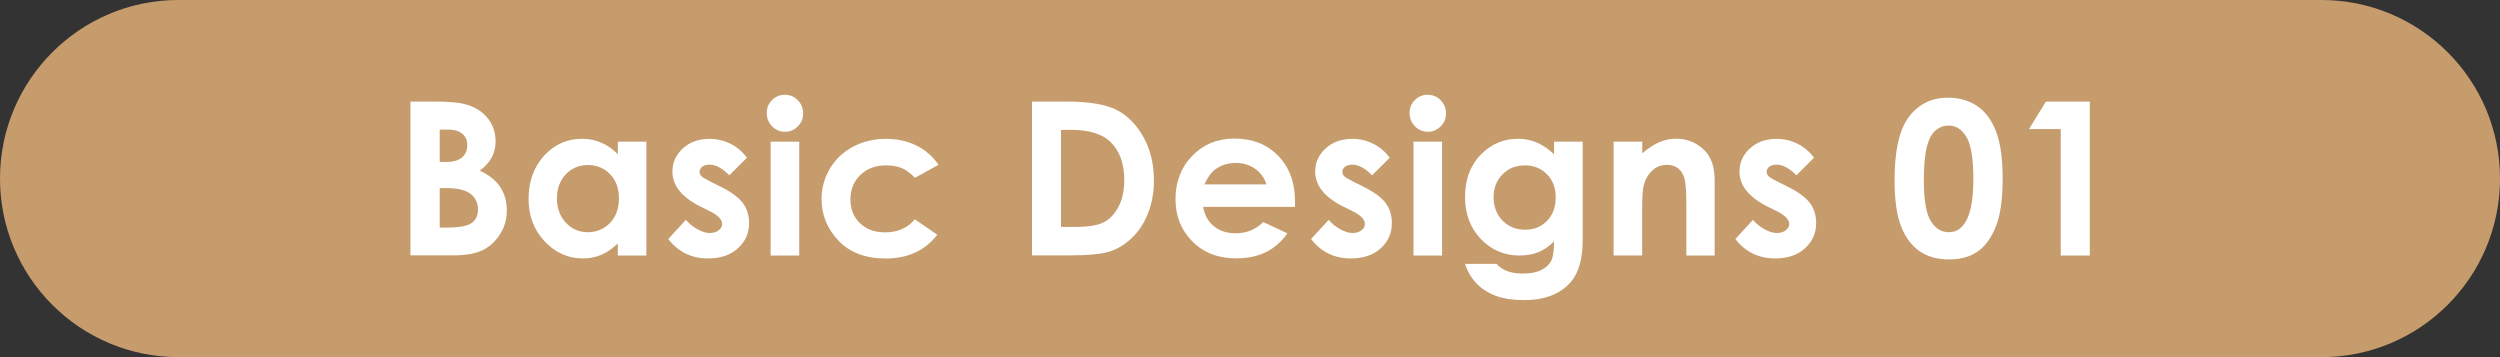
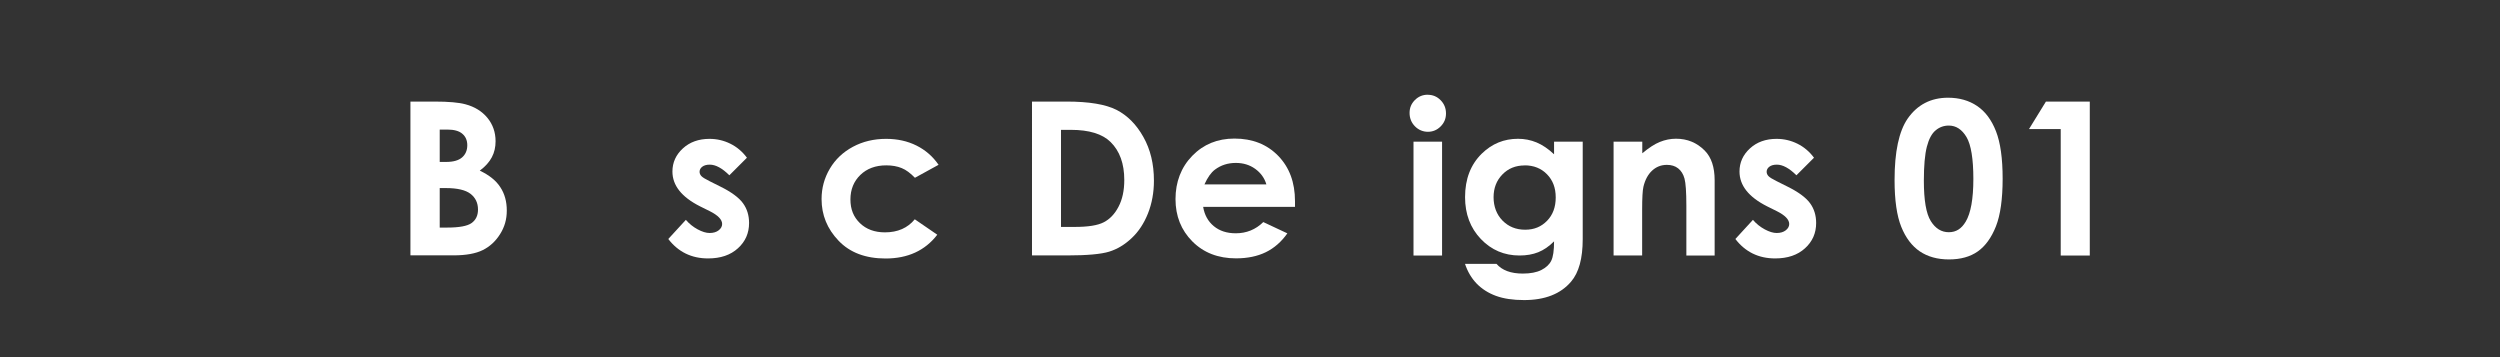
<svg xmlns="http://www.w3.org/2000/svg" id="_レイヤー_2" data-name="レイヤー 2" viewBox="0 0 350 50">
  <rect x="0" y="0" width="350" height="50" fill="#333333" stroke="none" />
  <defs>
    <style>
      .cls-1 {
        fill: #c69c6d;
      }

      .cls-1, .cls-2 {
        stroke-width: 0px;
      }

      .cls-2 {
        fill: #fff;
      }
    </style>
  </defs>
  <g id="_レイヤー_1-2" data-name="レイヤー 1">
    <g>
-       <path class="cls-1" d="M325,50H25C11.19,50,0,38.81,0,25h0C0,11.19,11.19,0,25,0h300c13.81,0,25,11.19,25,25h0c0,13.81-11.19,25-25,25Z" />
      <g>
        <path class="cls-2" d="M57.46,35.77V14.22h3.39c1.96,0,3.4.13,4.31.38,1.29.34,2.32.98,3.08,1.9.76.93,1.14,2.02,1.14,3.28,0,.82-.17,1.57-.52,2.23-.35.67-.91,1.3-1.69,1.88,1.31.62,2.27,1.38,2.87,2.31.61.92.91,2.01.91,3.27s-.31,2.31-.94,3.31c-.63,1-1.43,1.74-2.42,2.23-.99.49-2.35.74-4.09.74h-6.04ZM61.56,18.13v4.54h.9c1,0,1.74-.21,2.23-.63.48-.42.73-.99.73-1.71,0-.67-.23-1.21-.69-1.6-.46-.4-1.16-.59-2.1-.59h-1.06ZM61.56,26.34v5.52h1.03c1.7,0,2.85-.21,3.44-.64.59-.43.89-1.05.89-1.88,0-.93-.35-1.66-1.04-2.2-.7-.54-1.85-.81-3.47-.81h-.85Z" />
-         <path class="cls-2" d="M86.49,19.83h4v15.94h-4v-1.68c-.78.74-1.56,1.28-2.35,1.6-.79.33-1.64.49-2.55.49-2.06,0-3.84-.8-5.34-2.39-1.5-1.6-2.25-3.58-2.25-5.95s.73-4.48,2.18-6.05c1.45-1.57,3.22-2.36,5.3-2.36.96,0,1.85.18,2.69.54.84.36,1.61.9,2.33,1.63v-1.76ZM82.28,23.11c-1.24,0-2.26.44-3.08,1.31-.82.87-1.23,1.99-1.23,3.36s.42,2.51,1.25,3.4c.83.89,1.86,1.33,3.07,1.33s2.3-.44,3.12-1.31c.83-.87,1.24-2.02,1.24-3.44s-.41-2.51-1.24-3.37c-.83-.86-1.87-1.29-3.14-1.29Z" />
        <path class="cls-2" d="M104.59,22.06l-2.48,2.48c-1.01-1-1.92-1.49-2.74-1.49-.45,0-.8.1-1.05.29s-.38.43-.38.71c0,.21.08.41.24.59.16.18.56.43,1.19.74l1.46.73c1.54.76,2.6,1.54,3.18,2.33.58.79.86,1.72.86,2.78,0,1.42-.52,2.6-1.56,3.54-1.04.95-2.43,1.42-4.18,1.42-2.32,0-4.18-.91-5.57-2.72l2.46-2.68c.47.55,1.02.99,1.65,1.33s1.19.51,1.68.51c.53,0,.95-.13,1.27-.38.32-.25.48-.55.48-.88,0-.62-.58-1.22-1.74-1.8l-1.35-.67c-2.58-1.3-3.87-2.92-3.87-4.88,0-1.26.49-2.34,1.46-3.23.97-.89,2.21-1.34,3.73-1.34,1.04,0,2.01.23,2.92.68.91.45,1.69,1.11,2.32,1.96Z" />
-         <path class="cls-2" d="M109.89,13.27c.7,0,1.3.25,1.8.76.5.51.75,1.12.75,1.85s-.25,1.32-.75,1.82c-.5.5-1.09.75-1.78.75s-1.32-.26-1.82-.77c-.5-.51-.75-1.14-.75-1.87s.25-1.3.75-1.8c.5-.5,1.1-.75,1.8-.75ZM107.89,19.83h4v15.94h-4v-15.94Z" />
        <path class="cls-2" d="M131.42,23.06l-3.33,1.83c-.63-.65-1.24-1.11-1.86-1.36-.61-.25-1.33-.38-2.15-.38-1.5,0-2.71.45-3.63,1.34-.92.89-1.39,2.04-1.39,3.43s.44,2.46,1.33,3.32c.89.86,2.06,1.29,3.5,1.29,1.79,0,3.18-.61,4.18-1.83l3.15,2.16c-1.71,2.22-4.12,3.33-7.24,3.33-2.8,0-5-.83-6.58-2.49-1.59-1.66-2.38-3.6-2.38-5.83,0-1.54.39-2.96,1.16-4.26.77-1.3,1.85-2.32,3.23-3.06,1.38-.74,2.93-1.11,4.64-1.11,1.58,0,3,.31,4.26.94,1.26.63,2.29,1.53,3.09,2.69Z" />
        <path class="cls-2" d="M144.47,14.22h4.86c3.13,0,5.46.39,6.98,1.16,1.52.78,2.78,2.04,3.76,3.79.99,1.75,1.48,3.79,1.48,6.12,0,1.66-.28,3.19-.83,4.58s-1.31,2.55-2.28,3.46c-.97.92-2.02,1.55-3.15,1.9-1.13.35-3.09.53-5.88.53h-4.93V14.22ZM148.54,18.18v13.59h1.9c1.88,0,3.23-.21,4.08-.65.84-.43,1.54-1.15,2.07-2.17.54-1.02.81-2.27.81-3.75,0-2.29-.64-4.06-1.92-5.32-1.15-1.13-3-1.7-5.55-1.7h-1.39Z" />
        <path class="cls-2" d="M181.29,28.96h-12.85c.19,1.13.68,2.03,1.49,2.7.81.67,1.83,1,3.08,1,1.49,0,2.78-.52,3.85-1.57l3.37,1.58c-.84,1.19-1.85,2.07-3.02,2.64-1.17.57-2.56.86-4.17.86-2.5,0-4.54-.79-6.11-2.37-1.57-1.58-2.36-3.55-2.36-5.93s.78-4.45,2.35-6.06c1.57-1.61,3.53-2.41,5.9-2.41,2.51,0,4.55.8,6.12,2.41,1.57,1.61,2.36,3.73,2.36,6.36v.76ZM177.29,25.81c-.26-.89-.79-1.61-1.56-2.17-.78-.56-1.68-.83-2.71-.83-1.12,0-2.09.31-2.93.94-.53.39-1.02,1.08-1.47,2.07h8.67Z" />
-         <path class="cls-2" d="M194.58,22.06l-2.48,2.48c-1.01-1-1.92-1.49-2.74-1.49-.45,0-.8.1-1.05.29-.25.19-.38.43-.38.71,0,.21.08.41.24.59.16.18.56.43,1.19.74l1.46.73c1.54.76,2.6,1.54,3.18,2.33.58.79.86,1.72.86,2.78,0,1.42-.52,2.6-1.56,3.54-1.04.95-2.43,1.42-4.18,1.42-2.32,0-4.18-.91-5.57-2.72l2.46-2.68c.47.55,1.02.99,1.65,1.33.63.34,1.19.51,1.68.51.53,0,.95-.13,1.27-.38.32-.25.48-.55.48-.88,0-.62-.58-1.22-1.74-1.8l-1.35-.67c-2.58-1.3-3.87-2.92-3.87-4.88,0-1.26.49-2.34,1.46-3.23s2.21-1.34,3.73-1.34c1.04,0,2.01.23,2.92.68s1.69,1.11,2.32,1.96Z" />
        <path class="cls-2" d="M199.89,13.27c.7,0,1.3.25,1.8.76.5.51.75,1.12.75,1.85s-.25,1.32-.75,1.82c-.5.5-1.09.75-1.78.75s-1.32-.26-1.82-.77c-.5-.51-.75-1.14-.75-1.87s.25-1.3.74-1.8c.5-.5,1.1-.75,1.8-.75ZM197.89,19.83h4v15.94h-4v-15.94Z" />
        <path class="cls-2" d="M217.6,19.83h3.98v13.65c0,2.7-.54,4.68-1.63,5.95-1.46,1.72-3.65,2.58-6.58,2.58-1.56,0-2.88-.2-3.94-.59-1.06-.39-1.96-.96-2.7-1.72-.73-.76-1.27-1.68-1.63-2.76h4.41c.39.45.89.79,1.51,1.02.62.23,1.34.34,2.18.34,1.07,0,1.94-.17,2.59-.5.65-.33,1.12-.76,1.38-1.29.27-.53.4-1.44.4-2.72-.7.7-1.44,1.21-2.21,1.52s-1.65.46-2.62.46c-2.14,0-3.95-.77-5.42-2.31-1.47-1.54-2.21-3.5-2.21-5.86,0-2.53.78-4.56,2.34-6.09,1.42-1.39,3.11-2.08,5.07-2.08.92,0,1.78.17,2.6.51.82.34,1.63.89,2.45,1.66v-1.76ZM213.45,23.16c-1.26,0-2.3.42-3.12,1.27-.82.84-1.23,1.91-1.23,3.19s.42,2.42,1.26,3.27c.84.85,1.89,1.27,3.16,1.27s2.26-.42,3.07-1.25c.81-.83,1.21-1.92,1.21-3.27s-.41-2.41-1.22-3.24c-.81-.83-1.86-1.25-3.13-1.25Z" />
        <path class="cls-2" d="M225.92,19.83h4v1.63c.91-.76,1.73-1.3,2.46-1.59.74-.3,1.49-.45,2.26-.45,1.58,0,2.92.55,4.02,1.66.93.94,1.39,2.32,1.39,4.16v10.53h-3.96v-6.98c0-1.9-.09-3.17-.26-3.79-.17-.62-.47-1.1-.89-1.43-.42-.33-.95-.49-1.57-.49-.81,0-1.5.27-2.08.81-.58.54-.98,1.29-1.21,2.25-.12.5-.18,1.58-.18,3.23v6.39h-4v-15.94Z" />
        <path class="cls-2" d="M253.98,22.06l-2.48,2.48c-1.01-1-1.92-1.49-2.74-1.49-.45,0-.8.1-1.05.29s-.38.43-.38.71c0,.21.08.41.24.59.16.18.56.43,1.19.74l1.46.73c1.54.76,2.6,1.54,3.18,2.33.58.79.86,1.72.86,2.78,0,1.42-.52,2.6-1.56,3.54-1.04.95-2.43,1.42-4.18,1.42-2.32,0-4.18-.91-5.57-2.72l2.46-2.68c.47.55,1.02.99,1.65,1.33s1.19.51,1.68.51c.53,0,.95-.13,1.27-.38.32-.25.48-.55.48-.88,0-.62-.58-1.22-1.74-1.8l-1.35-.67c-2.58-1.3-3.87-2.92-3.87-4.88,0-1.26.49-2.34,1.46-3.23.97-.89,2.21-1.34,3.73-1.34,1.04,0,2.01.23,2.92.68.91.45,1.69,1.11,2.32,1.96Z" />
        <path class="cls-2" d="M272.73,13.68c1.57,0,2.93.39,4.07,1.16,1.14.77,2.02,1.95,2.64,3.54.62,1.59.93,3.8.93,6.63s-.31,5.09-.94,6.68c-.63,1.59-1.48,2.76-2.54,3.51-1.06.75-2.41,1.12-4.03,1.12s-2.98-.38-4.09-1.13c-1.1-.75-1.97-1.89-2.59-3.43-.62-1.53-.94-3.72-.94-6.55,0-3.96.61-6.82,1.83-8.6,1.36-1.95,3.25-2.93,5.67-2.93ZM272.83,17.58c-.69,0-1.31.22-1.84.67-.54.44-.95,1.21-1.23,2.29-.28,1.08-.42,2.67-.42,4.76,0,2.72.32,4.61.97,5.65.65,1.04,1.49,1.56,2.52,1.56s1.78-.49,2.37-1.48c.71-1.19,1.07-3.18,1.07-5.98s-.32-4.78-.96-5.86c-.64-1.07-1.46-1.61-2.48-1.61Z" />
        <path class="cls-2" d="M286.43,14.22h6.14v21.55h-4.07v-17.7h-4.44l2.37-3.85Z" />
      </g>
    </g>
  </g>
</svg>